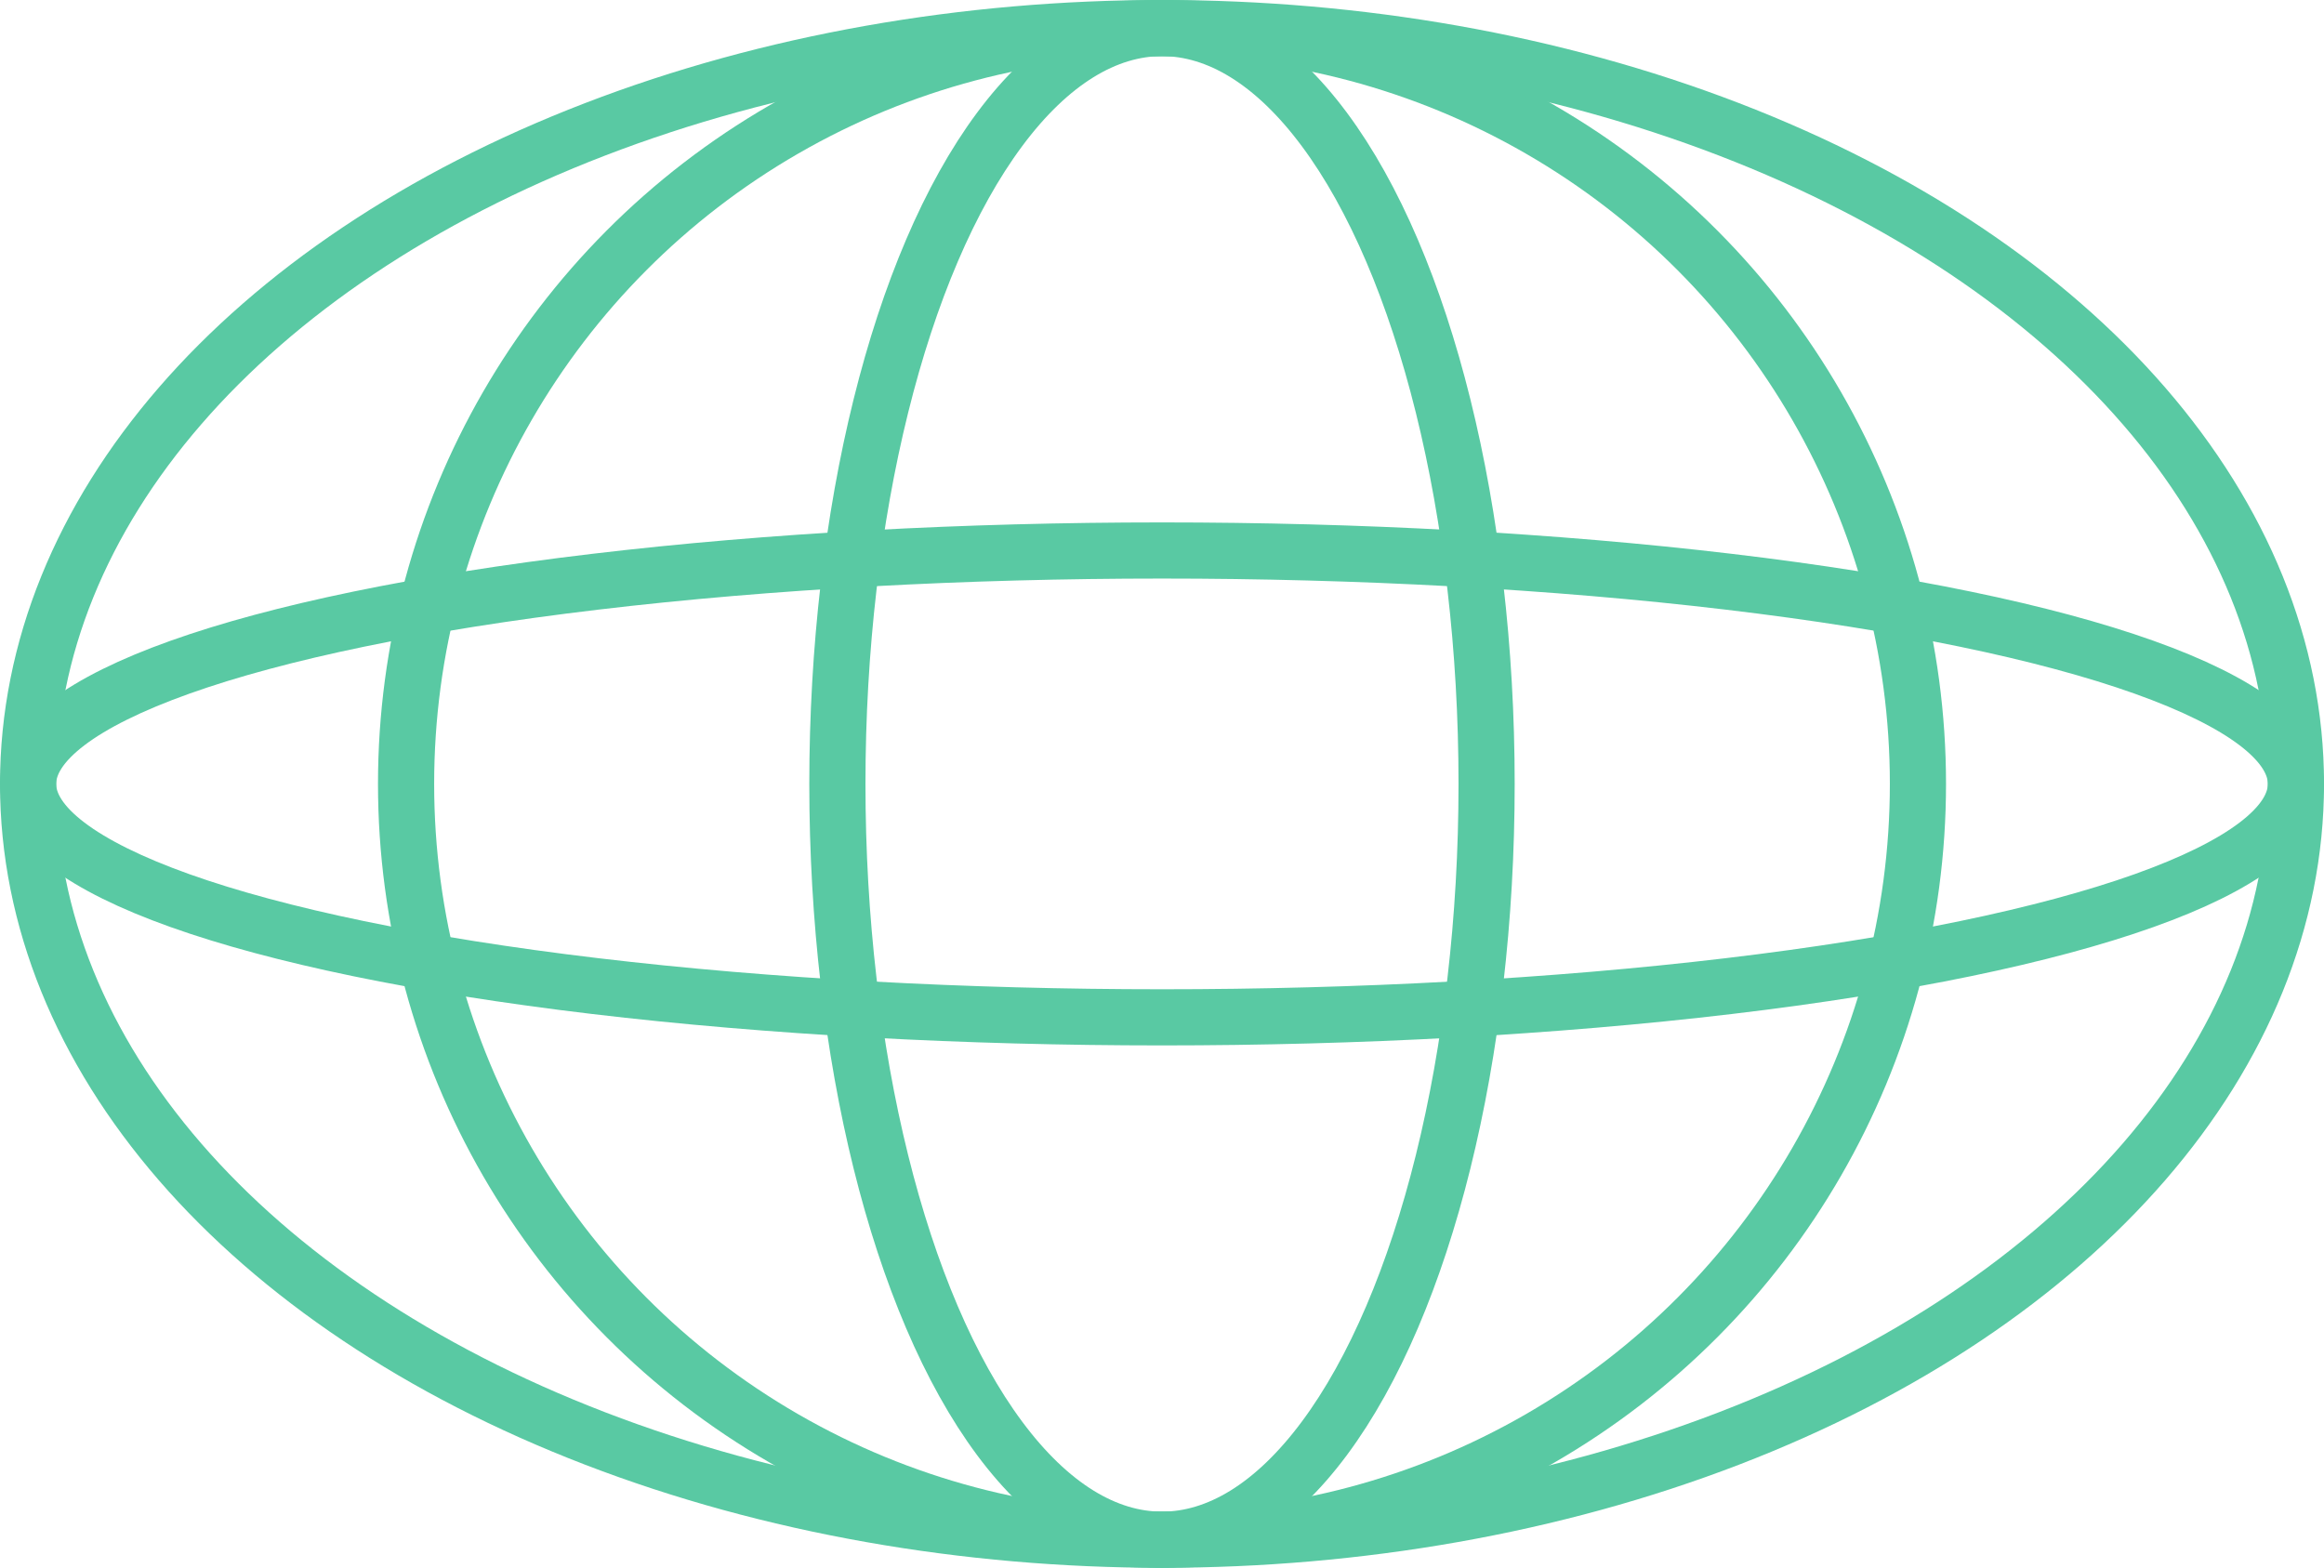
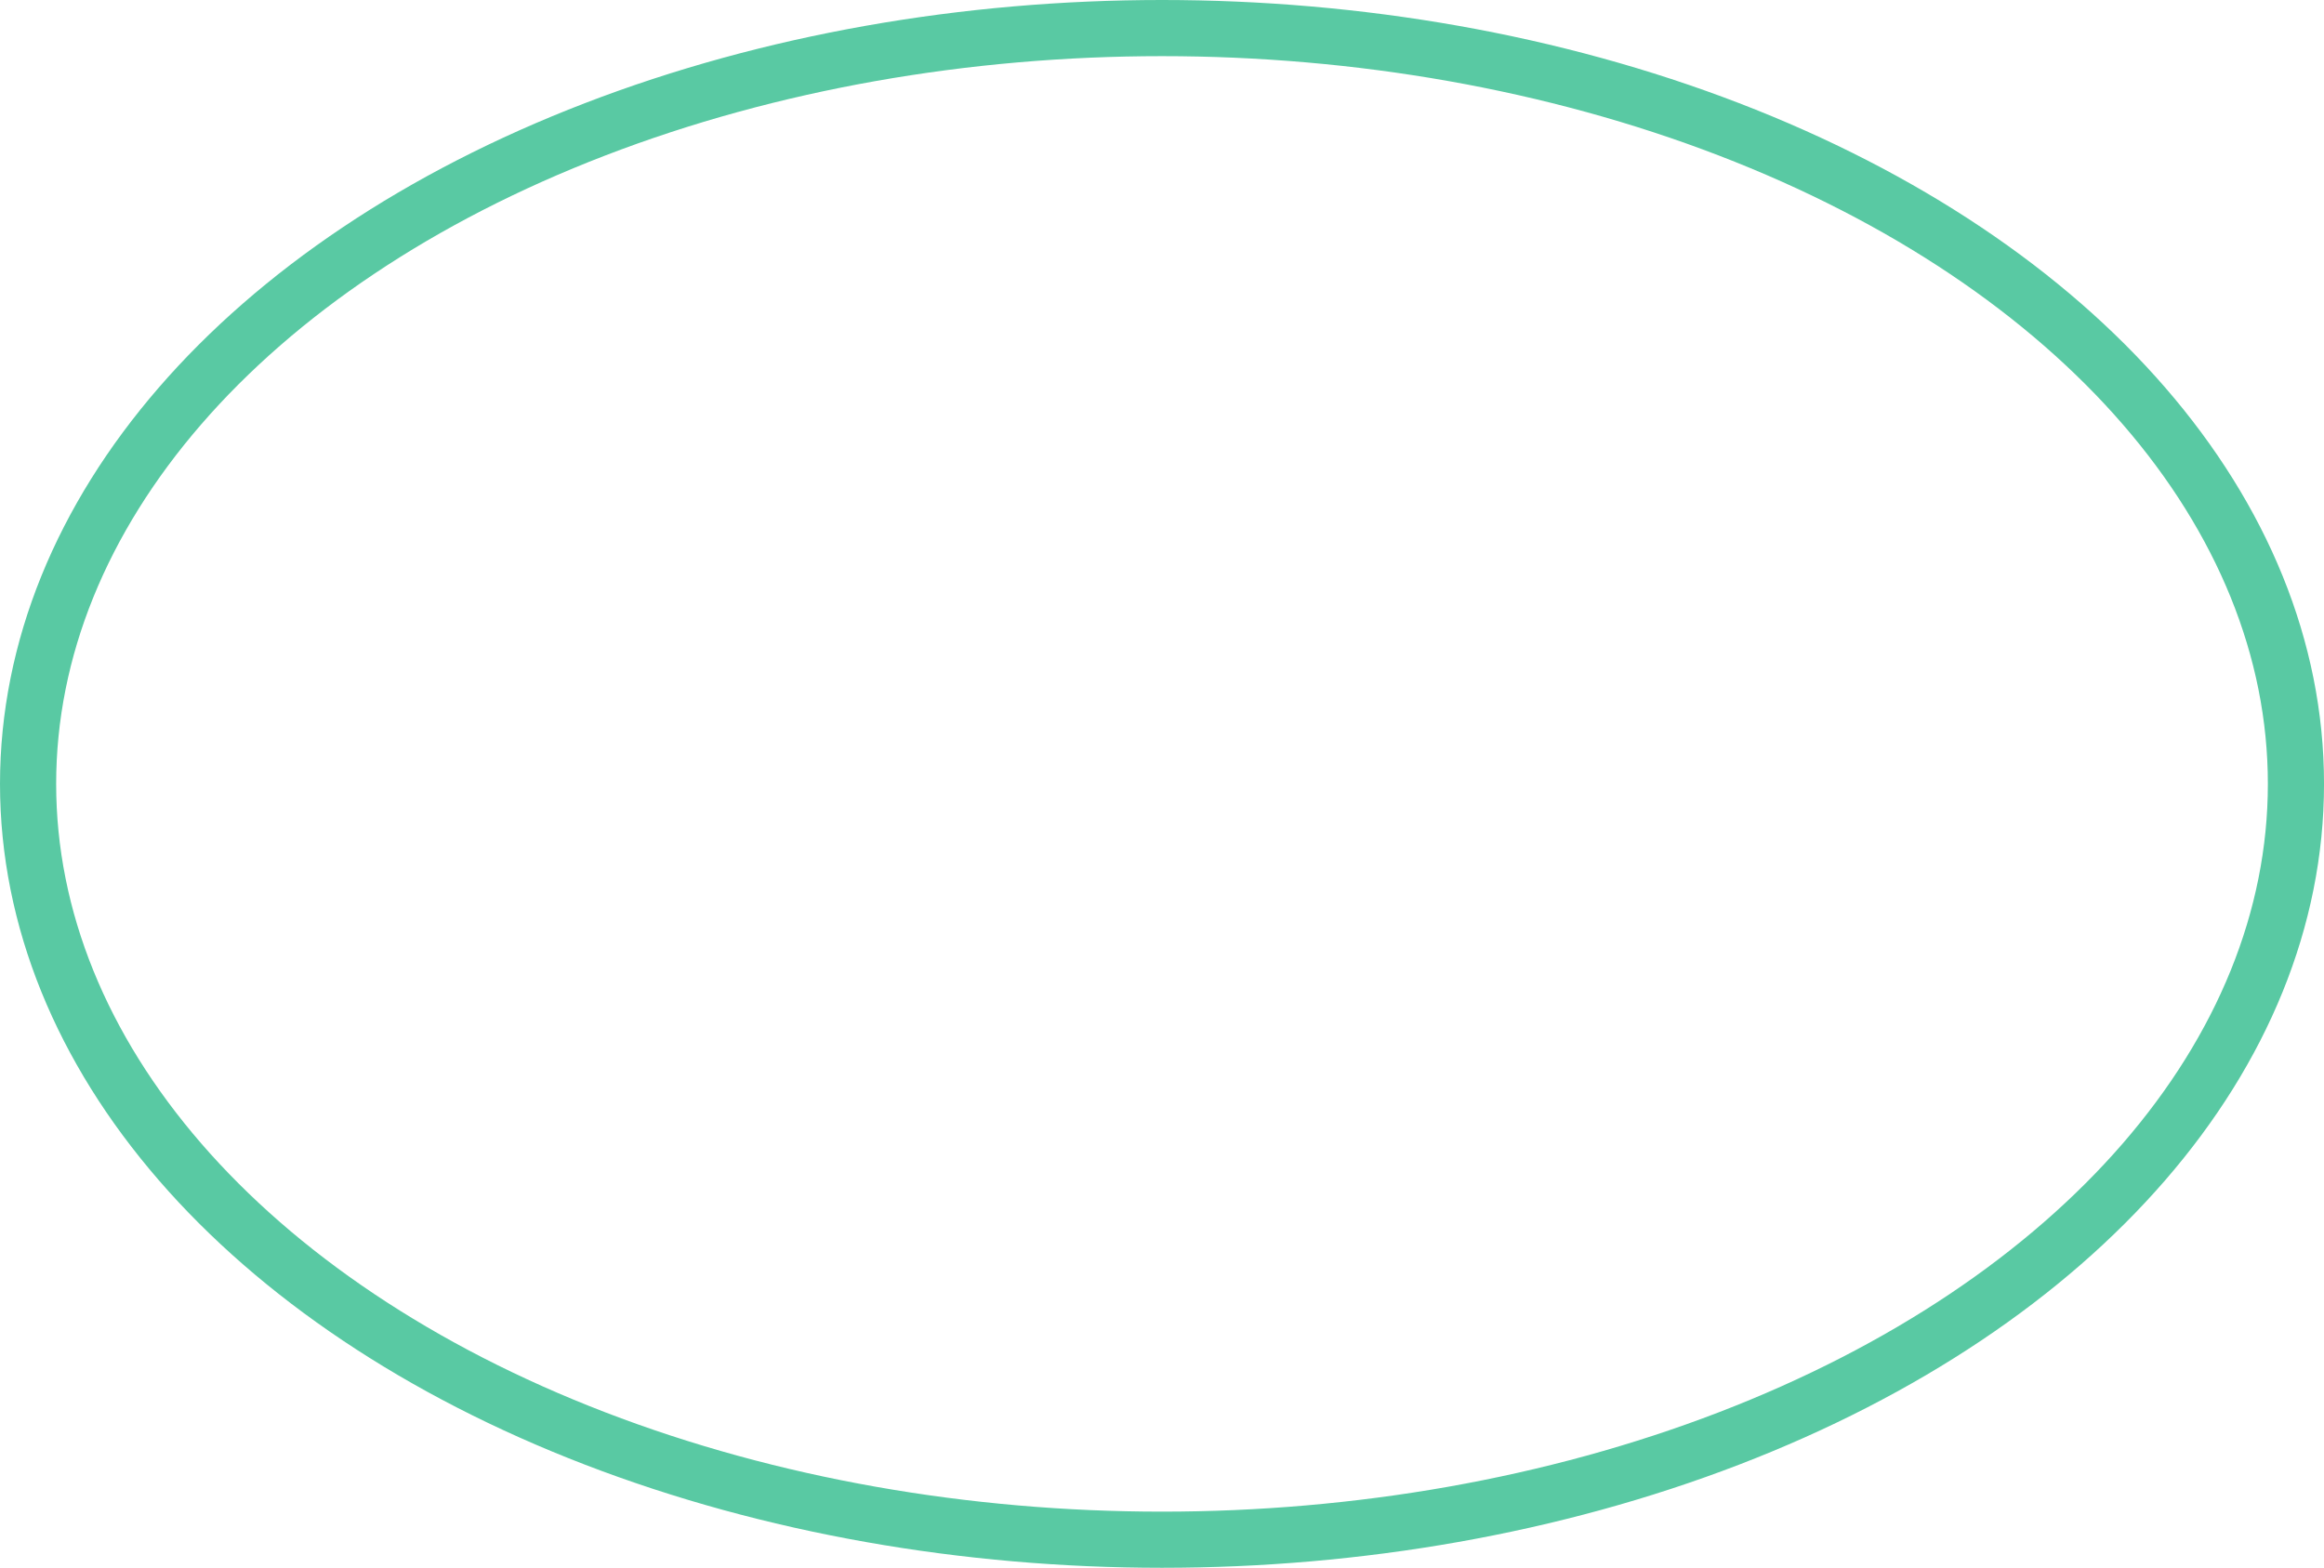
<svg xmlns="http://www.w3.org/2000/svg" width="124.151" height="83.767" viewBox="0 0 124.151 83.767">
  <g id="Group_304" data-name="Group 304" transform="translate(-499.301 -5687.116)">
-     <circle id="Ellipse_5127" data-name="Ellipse 5127" cx="40.383" cy="40.383" r="40.383" transform="translate(520.994 5688.616)" fill="none" stroke="#59c9a3" stroke-miterlimit="10" stroke-width="3" />
-     <ellipse id="Ellipse_5128" data-name="Ellipse 5128" cx="60.576" cy="12.472" rx="60.576" ry="12.472" transform="translate(500.801 5716.528)" fill="none" stroke="#59c9a3" stroke-miterlimit="10" stroke-width="3" />
-     <ellipse id="Ellipse_5129" data-name="Ellipse 5129" cx="17.341" cy="40.383" rx="17.341" ry="40.383" transform="translate(544.035 5688.616)" fill="none" stroke="#59c9a3" stroke-miterlimit="10" stroke-width="3" />
    <ellipse id="Ellipse_5130" data-name="Ellipse 5130" cx="60.576" cy="40.383" rx="60.576" ry="40.383" transform="translate(500.801 5688.616)" fill="none" stroke="#59c9a3" stroke-miterlimit="10" stroke-width="3" />
  </g>
</svg>